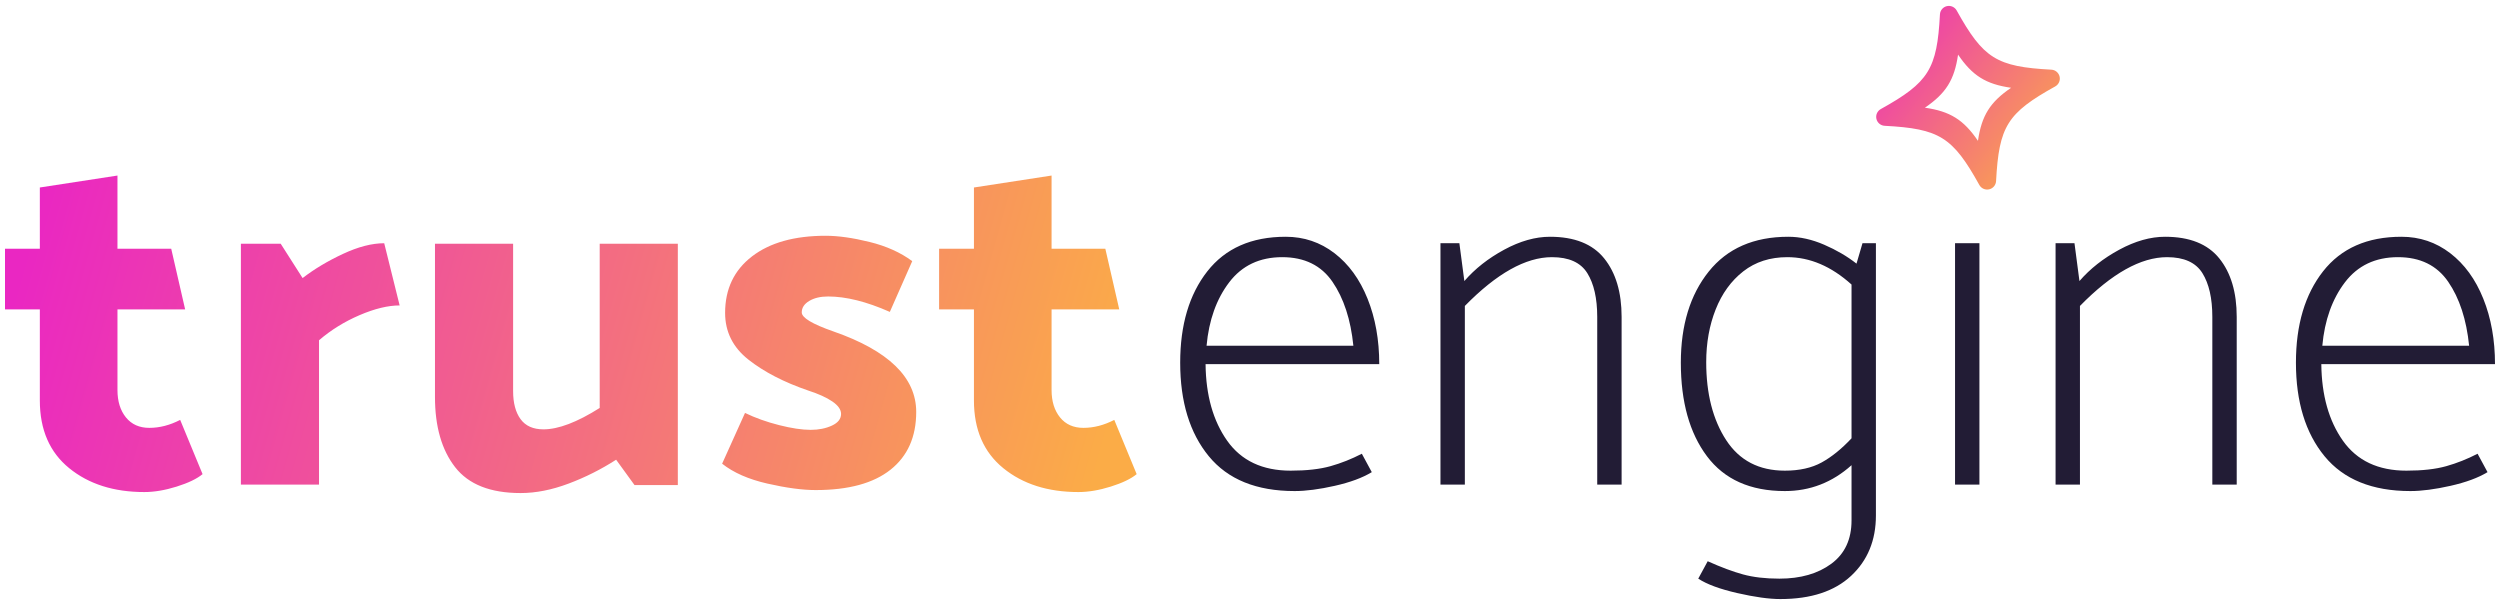
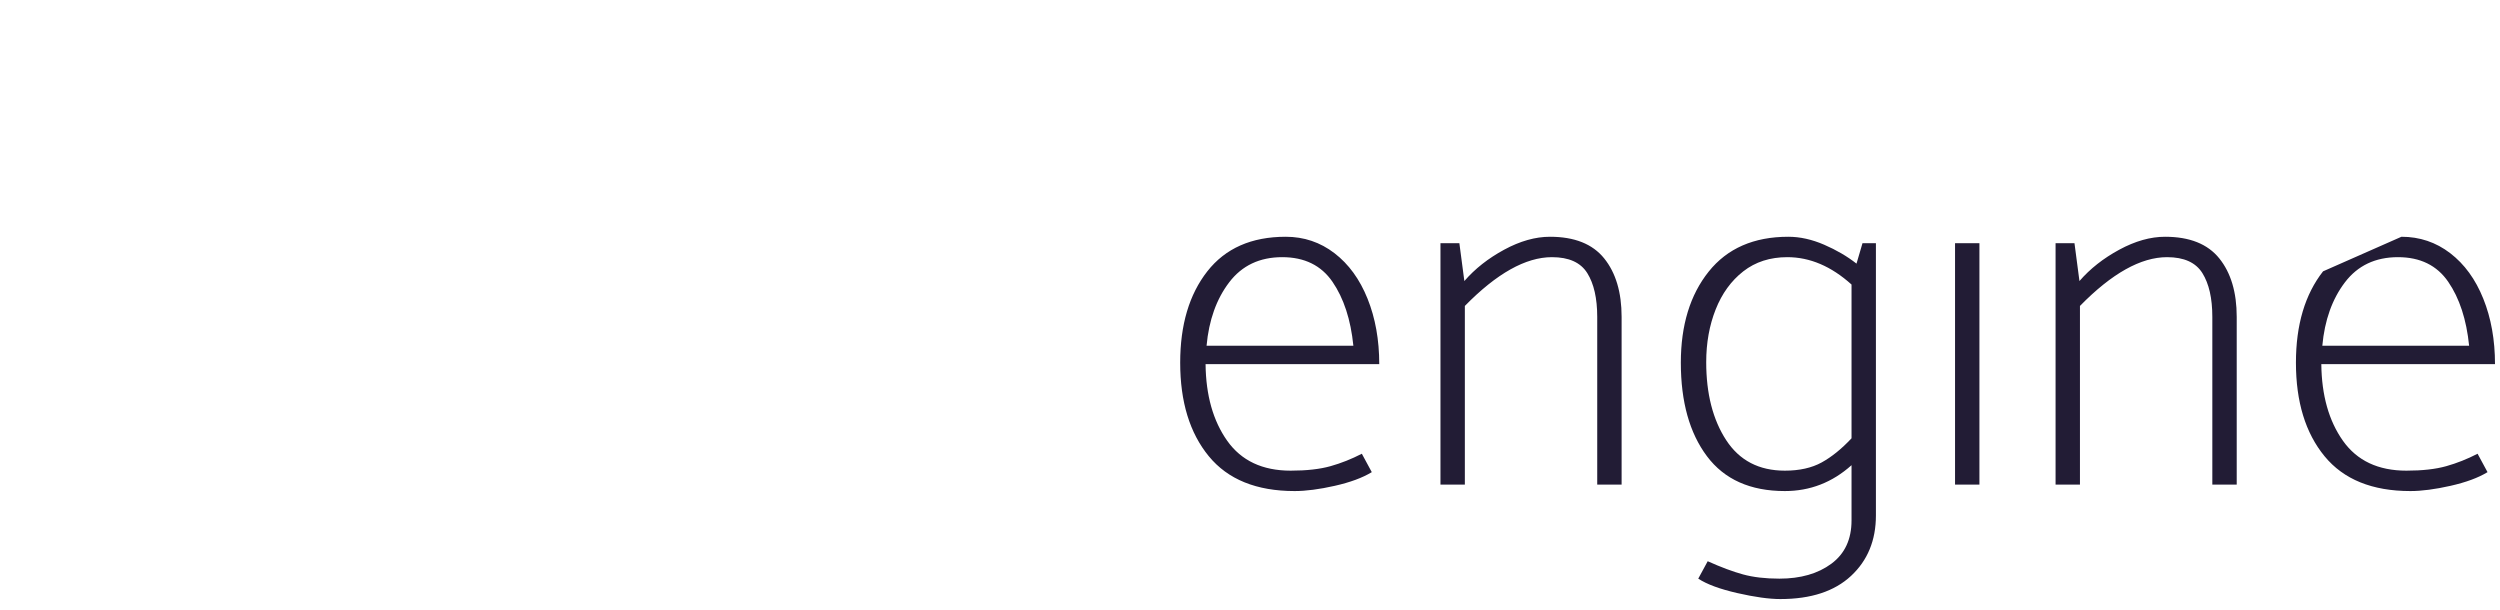
<svg xmlns="http://www.w3.org/2000/svg" width="500px" height="122px" viewBox="0 0 500 122" version="1.1">
  <title>trustengine_logo--full-color</title>
  <defs>
    <linearGradient x1="2.57845162e-13%" y1="1.15553157e-15%" x2="84.026%" y2="100%" id="linearGradient-1">
      <stop stop-color="#EA27C2" offset="0%" />
      <stop stop-color="#FBAC47" offset="100%" />
    </linearGradient>
    <linearGradient x1="2.57845162e-13%" y1="46.064%" x2="99.74%" y2="53.915%" id="linearGradient-2">
      <stop stop-color="#EA27C2" offset="0%" />
      <stop stop-color="#FBAC47" offset="100%" />
    </linearGradient>
  </defs>
  <g id="trustengine_logo--full-color" stroke="none" stroke-width="1" fill="none" fill-rule="evenodd">
    <g id="Group" transform="translate(1, -3)" fill-rule="nonzero">
-       <path d="M375.097,24.267 C385.639,27.297 387.853,29.51 390.883,40.053 C391.102,40.82 391.804,41.348 392.602,41.348 C393.401,41.348 394.102,40.82 394.322,40.053 C397.352,29.511 399.565,27.297 410.108,24.267 C410.875,24.047 411.402,23.345 411.402,22.548 C411.402,21.751 410.874,21.048 410.108,20.828 C399.565,17.798 397.352,15.585 394.322,5.042 C394.101,4.275 393.4,3.747 392.602,3.747 C391.805,3.747 391.102,4.275 390.883,5.043 C387.853,15.586 385.641,17.798 375.097,20.829 C374.33,21.05 373.801,21.752 373.801,22.549 C373.801,23.345 374.329,24.046 375.097,24.267 L375.097,24.267 Z M392.602,13.7 C394.444,18.45 396.699,20.706 401.449,22.548 C396.699,24.389 394.444,26.646 392.602,31.395 C390.76,26.645 388.504,24.389 383.755,22.548 C388.504,20.705 390.76,18.449 392.602,13.7 L392.602,13.7 Z" id="Shape" fill="url(#linearGradient-1)" transform="translate(392.602, 22.548) rotate(-13) translate(-392.602, -22.548) " />
-       <path d="M256.139,50.352 C259.788,50.352 263.039,51.447 265.893,53.636 C268.746,55.826 270.952,58.862 272.512,62.743 C274.071,66.625 274.851,70.988 274.851,75.832 L240.114,75.832 C240.18,82.069 241.624,87.178 244.444,91.16 C247.264,95.141 251.494,97.132 257.134,97.132 C260.319,97.132 262.973,96.833 265.096,96.236 C267.22,95.639 269.31,94.809 271.367,93.748 L273.358,97.43 C271.5,98.558 269.028,99.471 265.942,100.167 C262.857,100.864 260.186,101.212 257.93,101.212 C250.299,101.212 244.576,98.89 240.761,94.245 C236.946,89.6 235.038,83.363 235.038,75.533 C235.038,67.969 236.846,61.881 240.462,57.269 C244.079,52.658 249.304,50.352 256.139,50.352 Z M255.442,54.433 C250.93,54.433 247.396,56.108 244.842,59.459 C242.287,62.81 240.778,67.04 240.313,72.149 L269.675,72.149 C269.144,66.907 267.751,62.644 265.495,59.359 C263.239,56.075 259.888,54.433 255.442,54.433 Z M309.388,54.433 C304.146,54.433 298.34,57.684 291.97,64.187 L291.97,99.918 L287.093,99.918 L287.093,51.646 L290.875,51.646 L291.87,59.21 C293.994,56.755 296.648,54.665 299.833,52.94 C303.018,51.214 306.07,50.352 308.99,50.352 C313.9,50.352 317.516,51.795 319.839,54.681 C322.161,57.568 323.322,61.466 323.322,66.376 L323.322,99.918 L318.445,99.918 L318.445,66.376 C318.445,62.661 317.782,59.741 316.455,57.618 C315.128,55.494 312.772,54.433 309.388,54.433 Z M374.183,106.089 C374.183,111.066 372.524,115.097 369.206,118.182 C365.889,121.268 361.177,122.811 355.073,122.811 C352.817,122.811 349.947,122.413 346.463,121.616 C342.98,120.82 340.375,119.858 338.65,118.73 L340.541,115.246 C343.195,116.441 345.551,117.32 347.608,117.884 C349.665,118.448 352.087,118.73 354.874,118.73 C359.12,118.73 362.587,117.735 365.275,115.744 C367.962,113.753 369.306,110.867 369.306,107.085 L369.306,96.037 C365.457,99.487 361.012,101.212 355.969,101.212 C349.068,101.212 343.876,98.89 340.392,94.245 C336.908,89.6 335.167,83.363 335.167,75.533 C335.167,68.035 337.024,61.964 340.74,57.319 C344.456,52.674 349.765,50.352 356.665,50.352 C358.988,50.352 361.377,50.883 363.832,51.944 C366.287,53.006 368.443,54.267 370.301,55.727 L371.496,51.646 L374.183,51.646 L374.183,106.089 Z M369.306,90.662 L369.306,59.907 C365.258,56.257 360.978,54.433 356.466,54.433 C353.016,54.433 350.08,55.378 347.658,57.269 C345.236,59.16 343.395,61.698 342.134,64.883 C340.873,68.068 340.243,71.585 340.243,75.434 C340.243,81.737 341.57,86.93 344.224,91.01 C346.878,95.091 350.793,97.132 355.969,97.132 C358.888,97.132 361.343,96.584 363.334,95.489 C365.325,94.394 367.315,92.785 369.306,90.662 Z M394.885,51.646 L394.885,99.918 L390.008,99.918 L390.008,51.646 L394.885,51.646 Z M432.409,54.433 C427.167,54.433 421.361,57.684 414.991,64.187 L414.991,99.918 L410.114,99.918 L410.114,51.646 L413.896,51.646 L414.891,59.21 C417.015,56.755 419.669,54.665 422.854,52.94 C426.039,51.214 429.091,50.352 432.011,50.352 C436.921,50.352 440.537,51.795 442.86,54.681 C445.182,57.568 446.343,61.466 446.343,66.376 L446.343,99.918 L441.466,99.918 L441.466,66.376 C441.466,62.661 440.803,59.741 439.476,57.618 C438.148,55.494 435.793,54.433 432.409,54.433 Z M479.288,50.352 C482.938,50.352 486.189,51.447 489.042,53.636 C491.895,55.826 494.102,58.862 495.661,62.743 C497.22,66.625 498,70.988 498,75.832 L463.264,75.832 C463.33,82.069 464.773,87.178 467.593,91.16 C470.413,95.141 474.643,97.132 480.283,97.132 C483.468,97.132 486.123,96.833 488.246,96.236 C490.369,95.639 492.459,94.809 494.516,93.748 L496.507,97.43 C494.649,98.558 492.177,99.471 489.092,100.167 C486.006,100.864 483.336,101.212 481.08,101.212 C473.449,101.212 467.726,98.89 463.91,94.245 C460.095,89.6 458.187,83.363 458.187,75.533 C458.187,67.969 459.996,61.881 463.612,57.269 C467.228,52.658 472.454,50.352 479.288,50.352 Z M478.591,54.433 C474.079,54.433 470.546,56.108 467.991,59.459 C465.437,62.81 463.927,67.04 463.463,72.149 L492.824,72.149 C492.294,66.907 490.9,62.644 488.644,59.359 C486.388,56.075 483.037,54.433 478.591,54.433 Z" id="Shape" fill="#221C35" />
-       <path d="M22.494,52.741 L33.243,52.741 L36.03,64.883 L22.494,64.883 L22.494,81.008 C22.494,83.264 23.058,85.088 24.186,86.482 C25.314,87.875 26.873,88.572 28.864,88.572 C30.921,88.572 32.978,88.041 35.035,86.979 L39.514,97.828 C38.386,98.757 36.661,99.587 34.338,100.317 C32.016,101.046 29.859,101.411 27.869,101.411 C21.764,101.411 16.754,99.819 12.84,96.634 C8.925,93.449 6.967,88.937 6.967,83.098 L6.967,64.883 L0,64.883 L0,52.741 L6.967,52.741 L6.967,40.498 L22.494,38.109 L22.494,52.741 Z M78.928,64.087 C76.606,64.087 73.935,64.734 70.916,66.028 C67.897,67.322 65.193,68.997 62.804,71.054 L62.804,99.918 L47.178,99.918 L47.178,51.745 L55.14,51.745 L59.52,58.613 C61.842,56.821 64.53,55.212 67.582,53.786 C70.634,52.359 73.388,51.646 75.843,51.646 L78.928,64.087 Z M107.693,88.87 C110.679,88.87 114.428,87.444 118.94,84.591 L118.94,51.745 L134.566,51.745 L134.566,100.018 L125.907,100.018 L122.225,94.942 C119.239,96.866 116.07,98.459 112.719,99.719 C109.368,100.98 106.167,101.611 103.115,101.611 C97.076,101.611 92.714,99.885 90.026,96.435 C87.339,92.984 85.995,88.306 85.995,82.401 L85.995,51.745 L101.622,51.745 L101.622,81.207 C101.622,83.595 102.119,85.47 103.115,86.83 C104.11,88.19 105.636,88.87 107.693,88.87 Z M162.137,101.013 C159.483,101.013 156.264,100.582 152.482,99.719 C148.7,98.857 145.681,97.53 143.425,95.738 L148.003,85.586 C150.06,86.581 152.333,87.394 154.821,88.024 C157.309,88.655 159.416,88.97 161.141,88.97 C162.734,88.97 164.144,88.688 165.371,88.124 C166.599,87.56 167.213,86.78 167.213,85.785 C167.213,84.922 166.632,84.093 165.471,83.297 C164.31,82.5 162.701,81.771 160.644,81.107 C155.8,79.448 151.819,77.391 148.7,74.936 C145.581,72.481 144.022,69.362 144.022,65.58 C144.022,60.803 145.814,57.037 149.397,54.283 C152.98,51.53 157.89,50.153 164.127,50.153 C166.649,50.153 169.585,50.567 172.936,51.397 C176.287,52.226 179.123,53.504 181.446,55.229 L176.967,65.381 C172.322,63.324 168.208,62.296 164.625,62.296 C163.099,62.296 161.838,62.594 160.843,63.191 C159.847,63.789 159.35,64.552 159.35,65.481 C159.35,66.542 161.44,67.803 165.62,69.263 C176.701,73.111 182.242,78.486 182.242,85.387 C182.242,90.363 180.533,94.212 177.116,96.933 C173.699,99.653 168.706,101.013 162.137,101.013 Z M209.315,52.741 L220.064,52.741 L222.851,64.883 L209.315,64.883 L209.315,81.008 C209.315,83.264 209.879,85.088 211.007,86.482 C212.135,87.875 213.694,88.572 215.685,88.572 C217.742,88.572 219.799,88.041 221.856,86.979 L226.334,97.828 C225.206,98.757 223.481,99.587 221.159,100.317 C218.836,101.046 216.68,101.411 214.689,101.411 C208.585,101.411 203.575,99.819 199.66,96.634 C195.745,93.449 193.788,88.937 193.788,83.098 L193.788,64.883 L186.821,64.883 L186.821,52.741 L193.788,52.741 L193.788,40.498 L209.315,38.109 L209.315,52.741 Z" id="Path-2" fill="url(#linearGradient-2)" />
+       <path d="M256.139,50.352 C259.788,50.352 263.039,51.447 265.893,53.636 C268.746,55.826 270.952,58.862 272.512,62.743 C274.071,66.625 274.851,70.988 274.851,75.832 L240.114,75.832 C240.18,82.069 241.624,87.178 244.444,91.16 C247.264,95.141 251.494,97.132 257.134,97.132 C260.319,97.132 262.973,96.833 265.096,96.236 C267.22,95.639 269.31,94.809 271.367,93.748 L273.358,97.43 C271.5,98.558 269.028,99.471 265.942,100.167 C262.857,100.864 260.186,101.212 257.93,101.212 C250.299,101.212 244.576,98.89 240.761,94.245 C236.946,89.6 235.038,83.363 235.038,75.533 C235.038,67.969 236.846,61.881 240.462,57.269 C244.079,52.658 249.304,50.352 256.139,50.352 Z M255.442,54.433 C250.93,54.433 247.396,56.108 244.842,59.459 C242.287,62.81 240.778,67.04 240.313,72.149 L269.675,72.149 C269.144,66.907 267.751,62.644 265.495,59.359 C263.239,56.075 259.888,54.433 255.442,54.433 Z M309.388,54.433 C304.146,54.433 298.34,57.684 291.97,64.187 L291.97,99.918 L287.093,99.918 L287.093,51.646 L290.875,51.646 L291.87,59.21 C293.994,56.755 296.648,54.665 299.833,52.94 C303.018,51.214 306.07,50.352 308.99,50.352 C313.9,50.352 317.516,51.795 319.839,54.681 C322.161,57.568 323.322,61.466 323.322,66.376 L323.322,99.918 L318.445,99.918 L318.445,66.376 C318.445,62.661 317.782,59.741 316.455,57.618 C315.128,55.494 312.772,54.433 309.388,54.433 Z M374.183,106.089 C374.183,111.066 372.524,115.097 369.206,118.182 C365.889,121.268 361.177,122.811 355.073,122.811 C352.817,122.811 349.947,122.413 346.463,121.616 C342.98,120.82 340.375,119.858 338.65,118.73 L340.541,115.246 C343.195,116.441 345.551,117.32 347.608,117.884 C349.665,118.448 352.087,118.73 354.874,118.73 C359.12,118.73 362.587,117.735 365.275,115.744 C367.962,113.753 369.306,110.867 369.306,107.085 L369.306,96.037 C365.457,99.487 361.012,101.212 355.969,101.212 C349.068,101.212 343.876,98.89 340.392,94.245 C336.908,89.6 335.167,83.363 335.167,75.533 C335.167,68.035 337.024,61.964 340.74,57.319 C344.456,52.674 349.765,50.352 356.665,50.352 C358.988,50.352 361.377,50.883 363.832,51.944 C366.287,53.006 368.443,54.267 370.301,55.727 L371.496,51.646 L374.183,51.646 L374.183,106.089 Z M369.306,90.662 L369.306,59.907 C365.258,56.257 360.978,54.433 356.466,54.433 C353.016,54.433 350.08,55.378 347.658,57.269 C345.236,59.16 343.395,61.698 342.134,64.883 C340.873,68.068 340.243,71.585 340.243,75.434 C340.243,81.737 341.57,86.93 344.224,91.01 C346.878,95.091 350.793,97.132 355.969,97.132 C358.888,97.132 361.343,96.584 363.334,95.489 C365.325,94.394 367.315,92.785 369.306,90.662 Z M394.885,51.646 L394.885,99.918 L390.008,99.918 L390.008,51.646 L394.885,51.646 Z M432.409,54.433 C427.167,54.433 421.361,57.684 414.991,64.187 L414.991,99.918 L410.114,99.918 L410.114,51.646 L413.896,51.646 L414.891,59.21 C417.015,56.755 419.669,54.665 422.854,52.94 C426.039,51.214 429.091,50.352 432.011,50.352 C436.921,50.352 440.537,51.795 442.86,54.681 C445.182,57.568 446.343,61.466 446.343,66.376 L446.343,99.918 L441.466,99.918 L441.466,66.376 C441.466,62.661 440.803,59.741 439.476,57.618 C438.148,55.494 435.793,54.433 432.409,54.433 Z M479.288,50.352 C482.938,50.352 486.189,51.447 489.042,53.636 C491.895,55.826 494.102,58.862 495.661,62.743 C497.22,66.625 498,70.988 498,75.832 L463.264,75.832 C463.33,82.069 464.773,87.178 467.593,91.16 C470.413,95.141 474.643,97.132 480.283,97.132 C483.468,97.132 486.123,96.833 488.246,96.236 C490.369,95.639 492.459,94.809 494.516,93.748 L496.507,97.43 C494.649,98.558 492.177,99.471 489.092,100.167 C486.006,100.864 483.336,101.212 481.08,101.212 C473.449,101.212 467.726,98.89 463.91,94.245 C460.095,89.6 458.187,83.363 458.187,75.533 C458.187,67.969 459.996,61.881 463.612,57.269 Z M478.591,54.433 C474.079,54.433 470.546,56.108 467.991,59.459 C465.437,62.81 463.927,67.04 463.463,72.149 L492.824,72.149 C492.294,66.907 490.9,62.644 488.644,59.359 C486.388,56.075 483.037,54.433 478.591,54.433 Z" id="Shape" fill="#221C35" />
    </g>
  </g>
</svg>